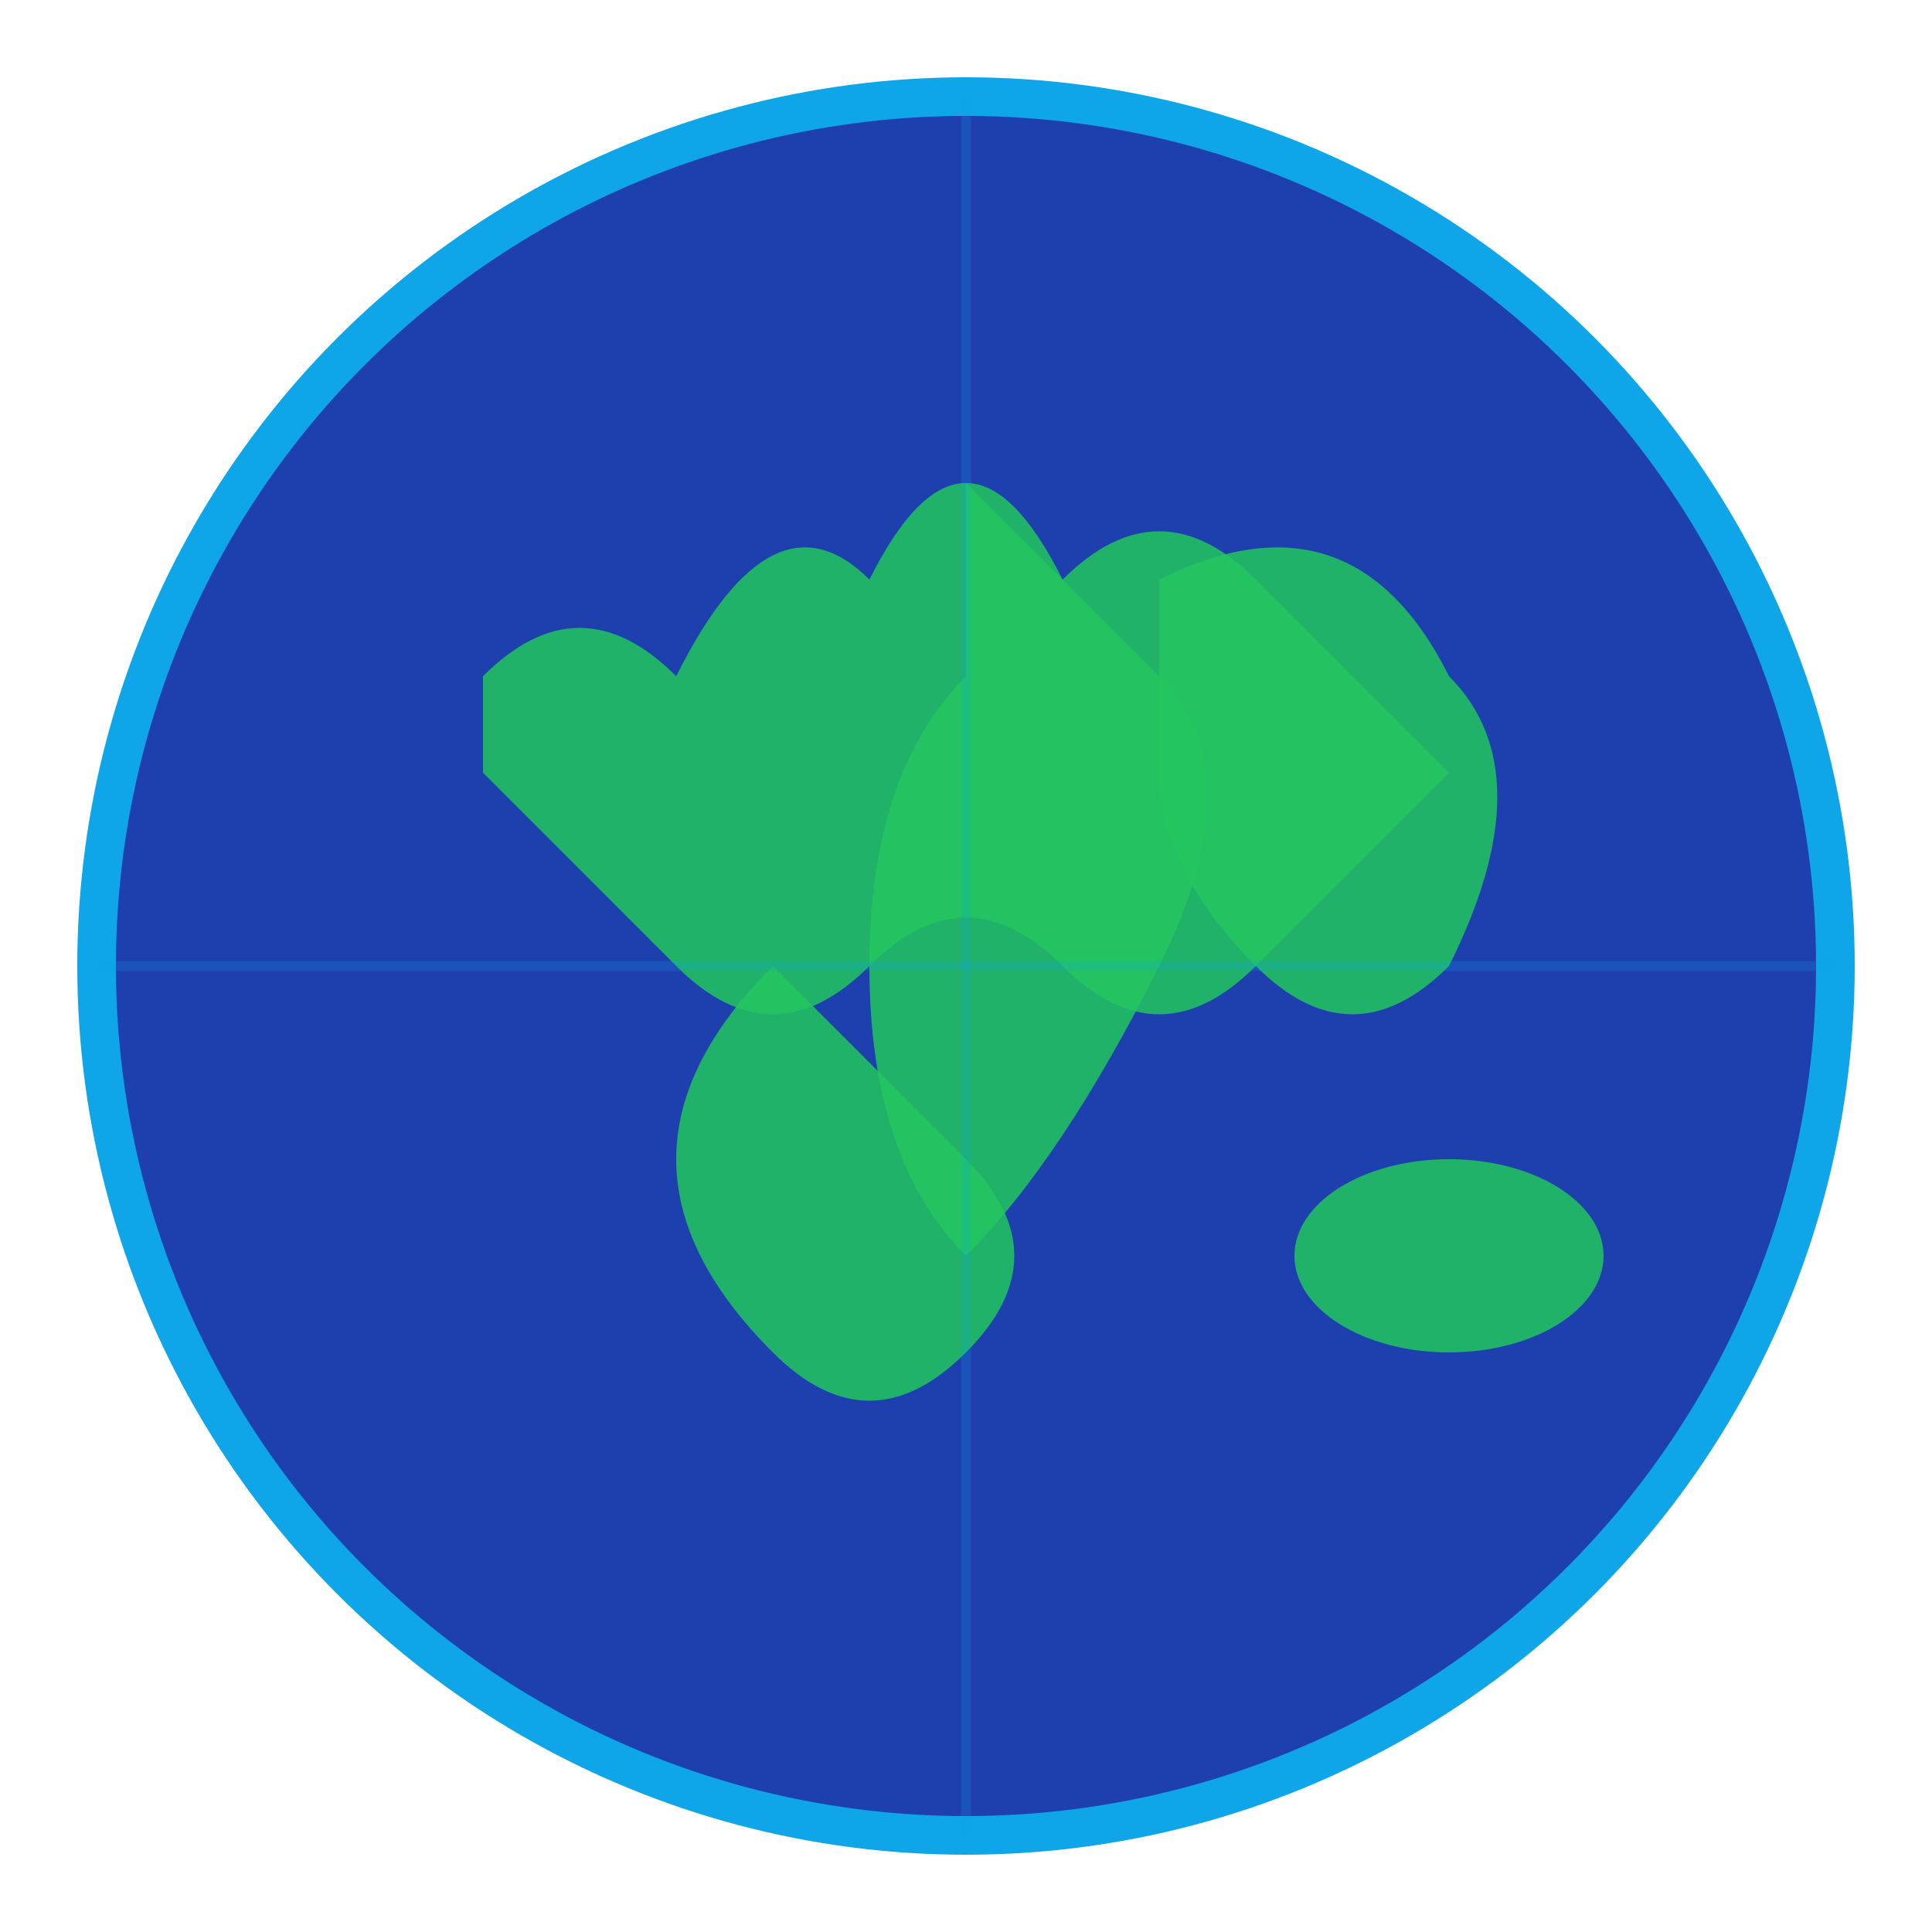
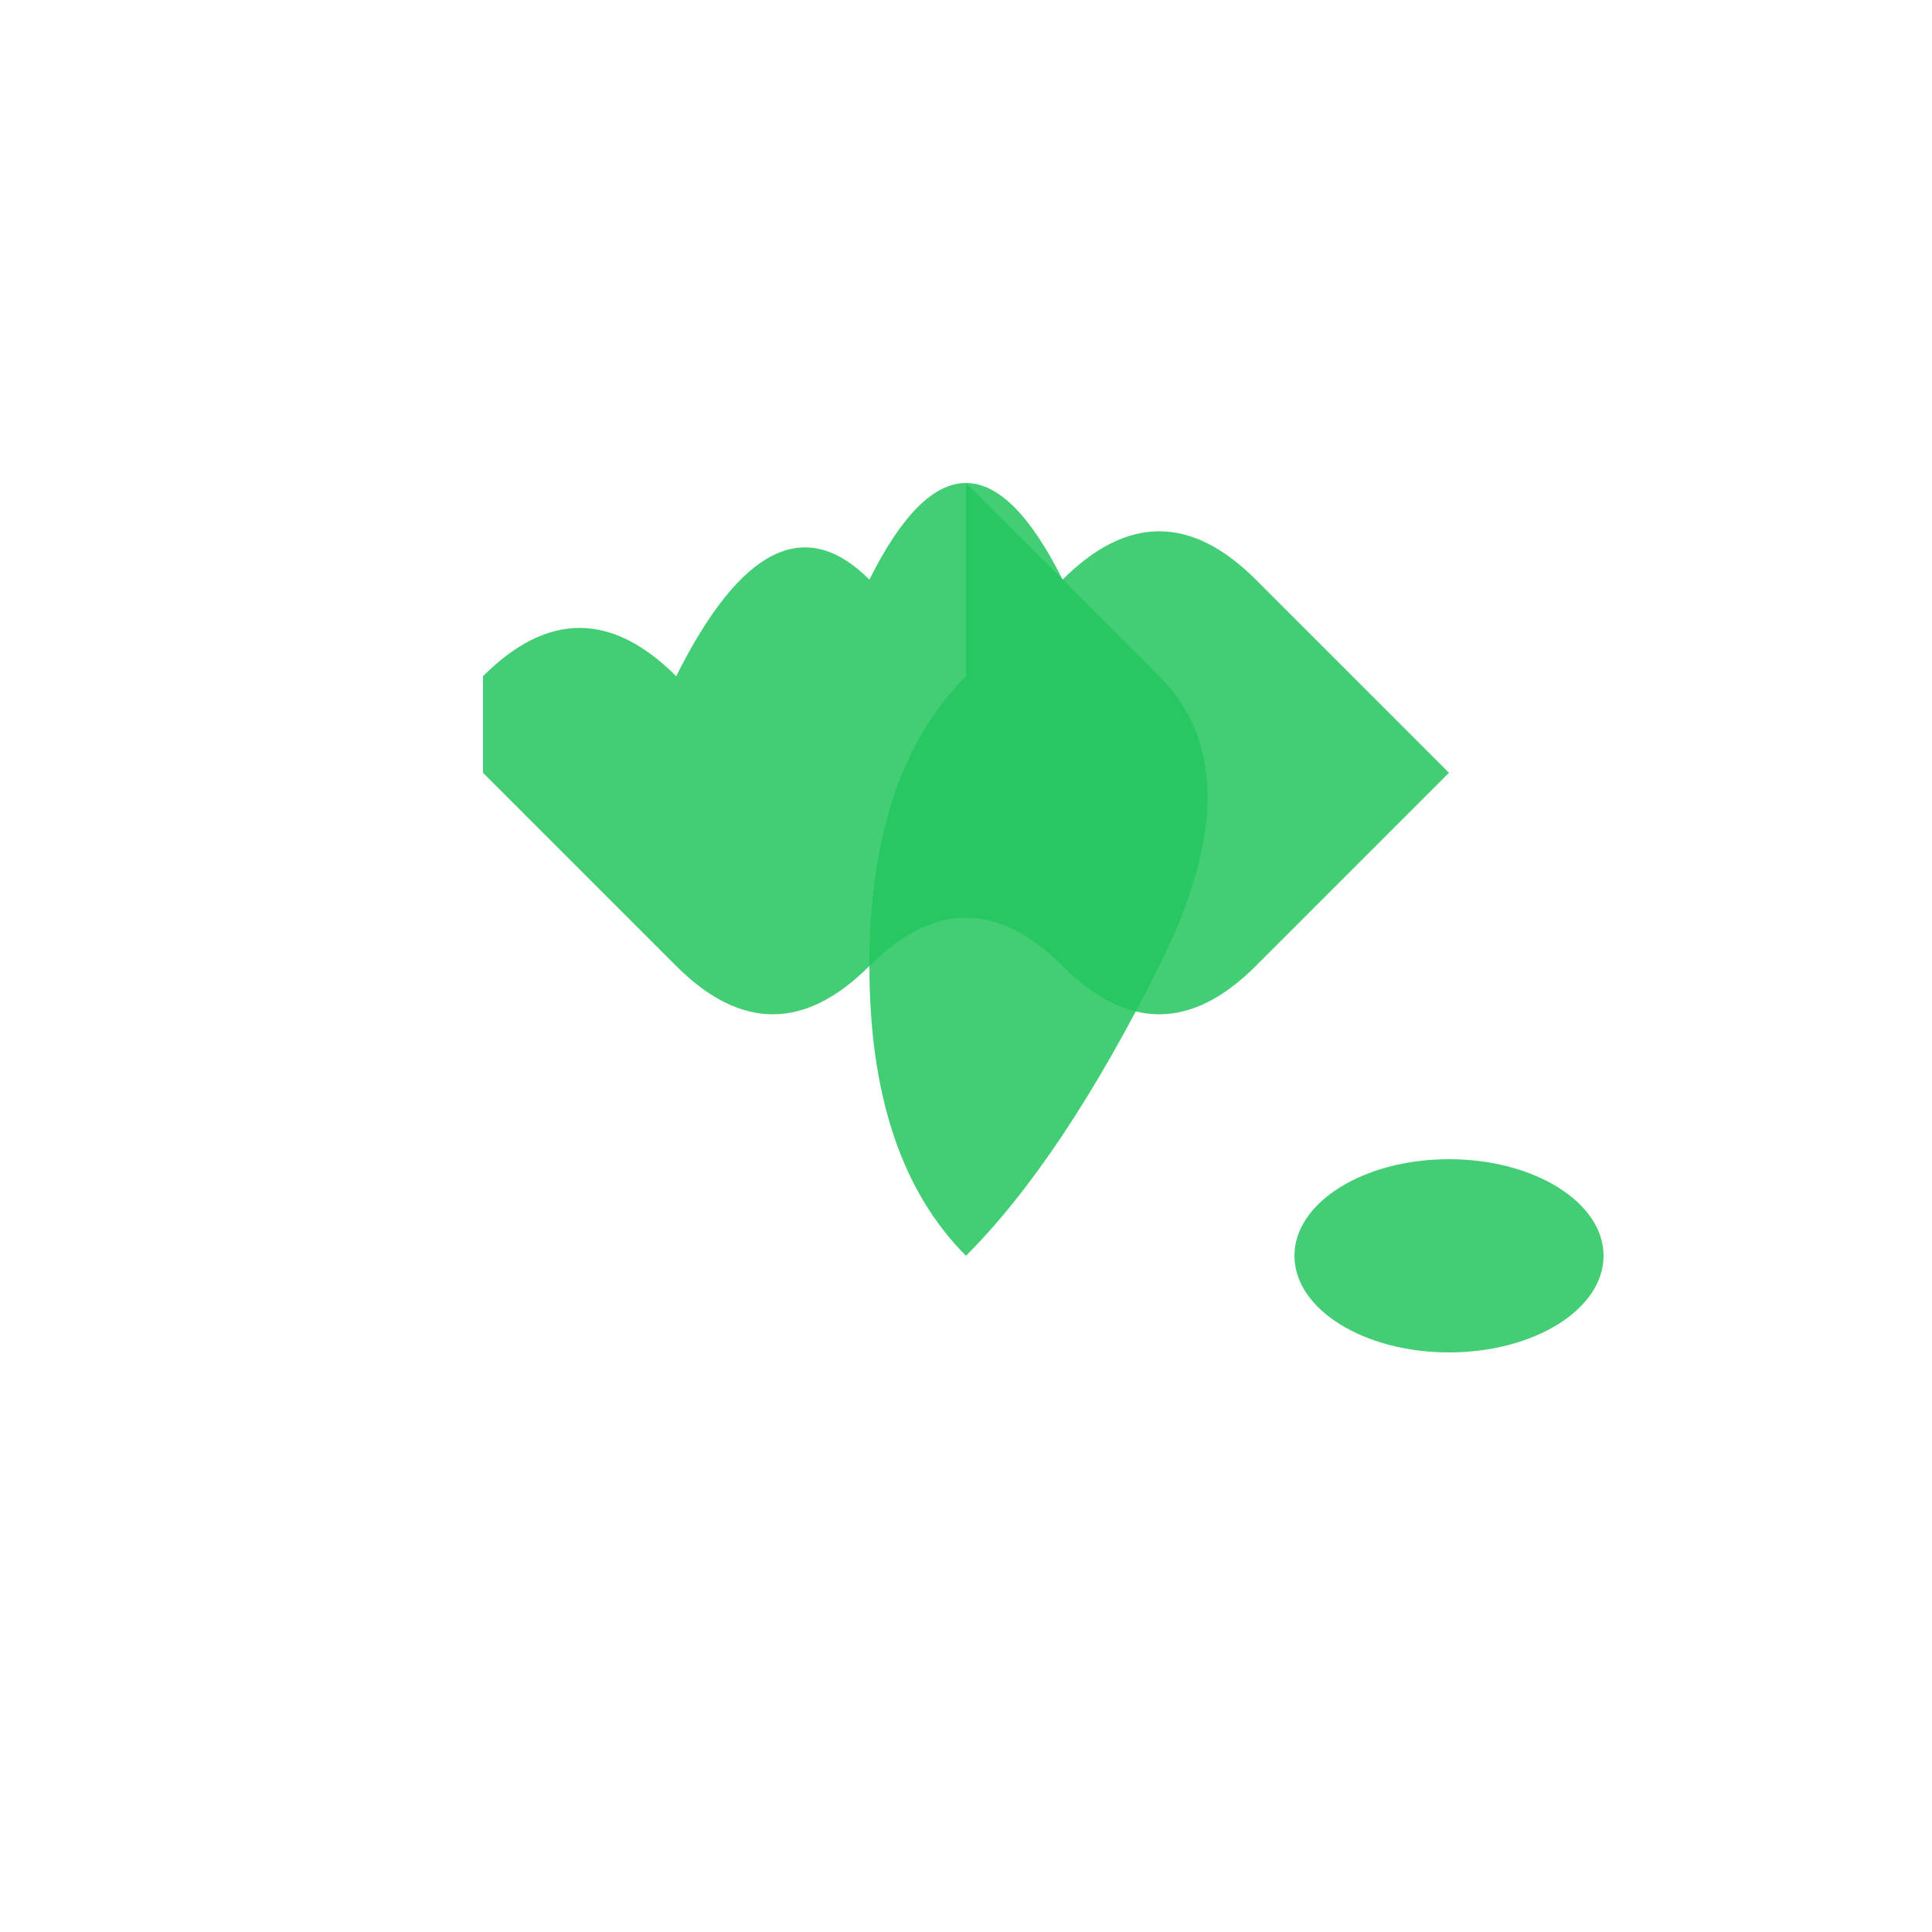
<svg xmlns="http://www.w3.org/2000/svg" viewBox="0 0 100 100">
-   <circle cx="50" cy="50" r="45" fill="#1e40af" stroke="#0ea5e9" stroke-width="2" />
  <path d="M 25 35 Q 30 30 35 35 Q 40 25 45 30 Q 50 20 55 30 Q 60 25 65 30 Q 70 35 75 40 Q 70 45 65 50 Q 60 55 55 50 Q 50 45 45 50 Q 40 55 35 50 Q 30 45 25 40 Z" fill="#22c55e" opacity="0.85" />
-   <path d="M 40 50 Q 45 55 50 60 Q 55 65 50 70 Q 45 75 40 70 Q 35 65 35 60 Q 35 55 40 50 Z" fill="#22c55e" opacity="0.85" />
  <path d="M 50 25 Q 55 30 60 35 Q 65 40 60 50 Q 55 60 50 65 Q 45 60 45 50 Q 45 40 50 35 Q 50 30 50 25 Z" fill="#22c55e" opacity="0.85" />
-   <path d="M 60 30 Q 70 25 75 35 Q 80 40 75 50 Q 70 55 65 50 Q 60 45 60 40 Q 60 35 60 30 Z" fill="#22c55e" opacity="0.85" />
  <ellipse cx="75" cy="65" rx="8" ry="5" fill="#22c55e" opacity="0.85" />
-   <path d="M 50 5 Q 50 50 50 95" stroke="#0ea5e9" stroke-width="0.5" opacity="0.2" />
-   <path d="M 5 50 Q 50 50 95 50" stroke="#0ea5e9" stroke-width="0.5" opacity="0.2" />
</svg>